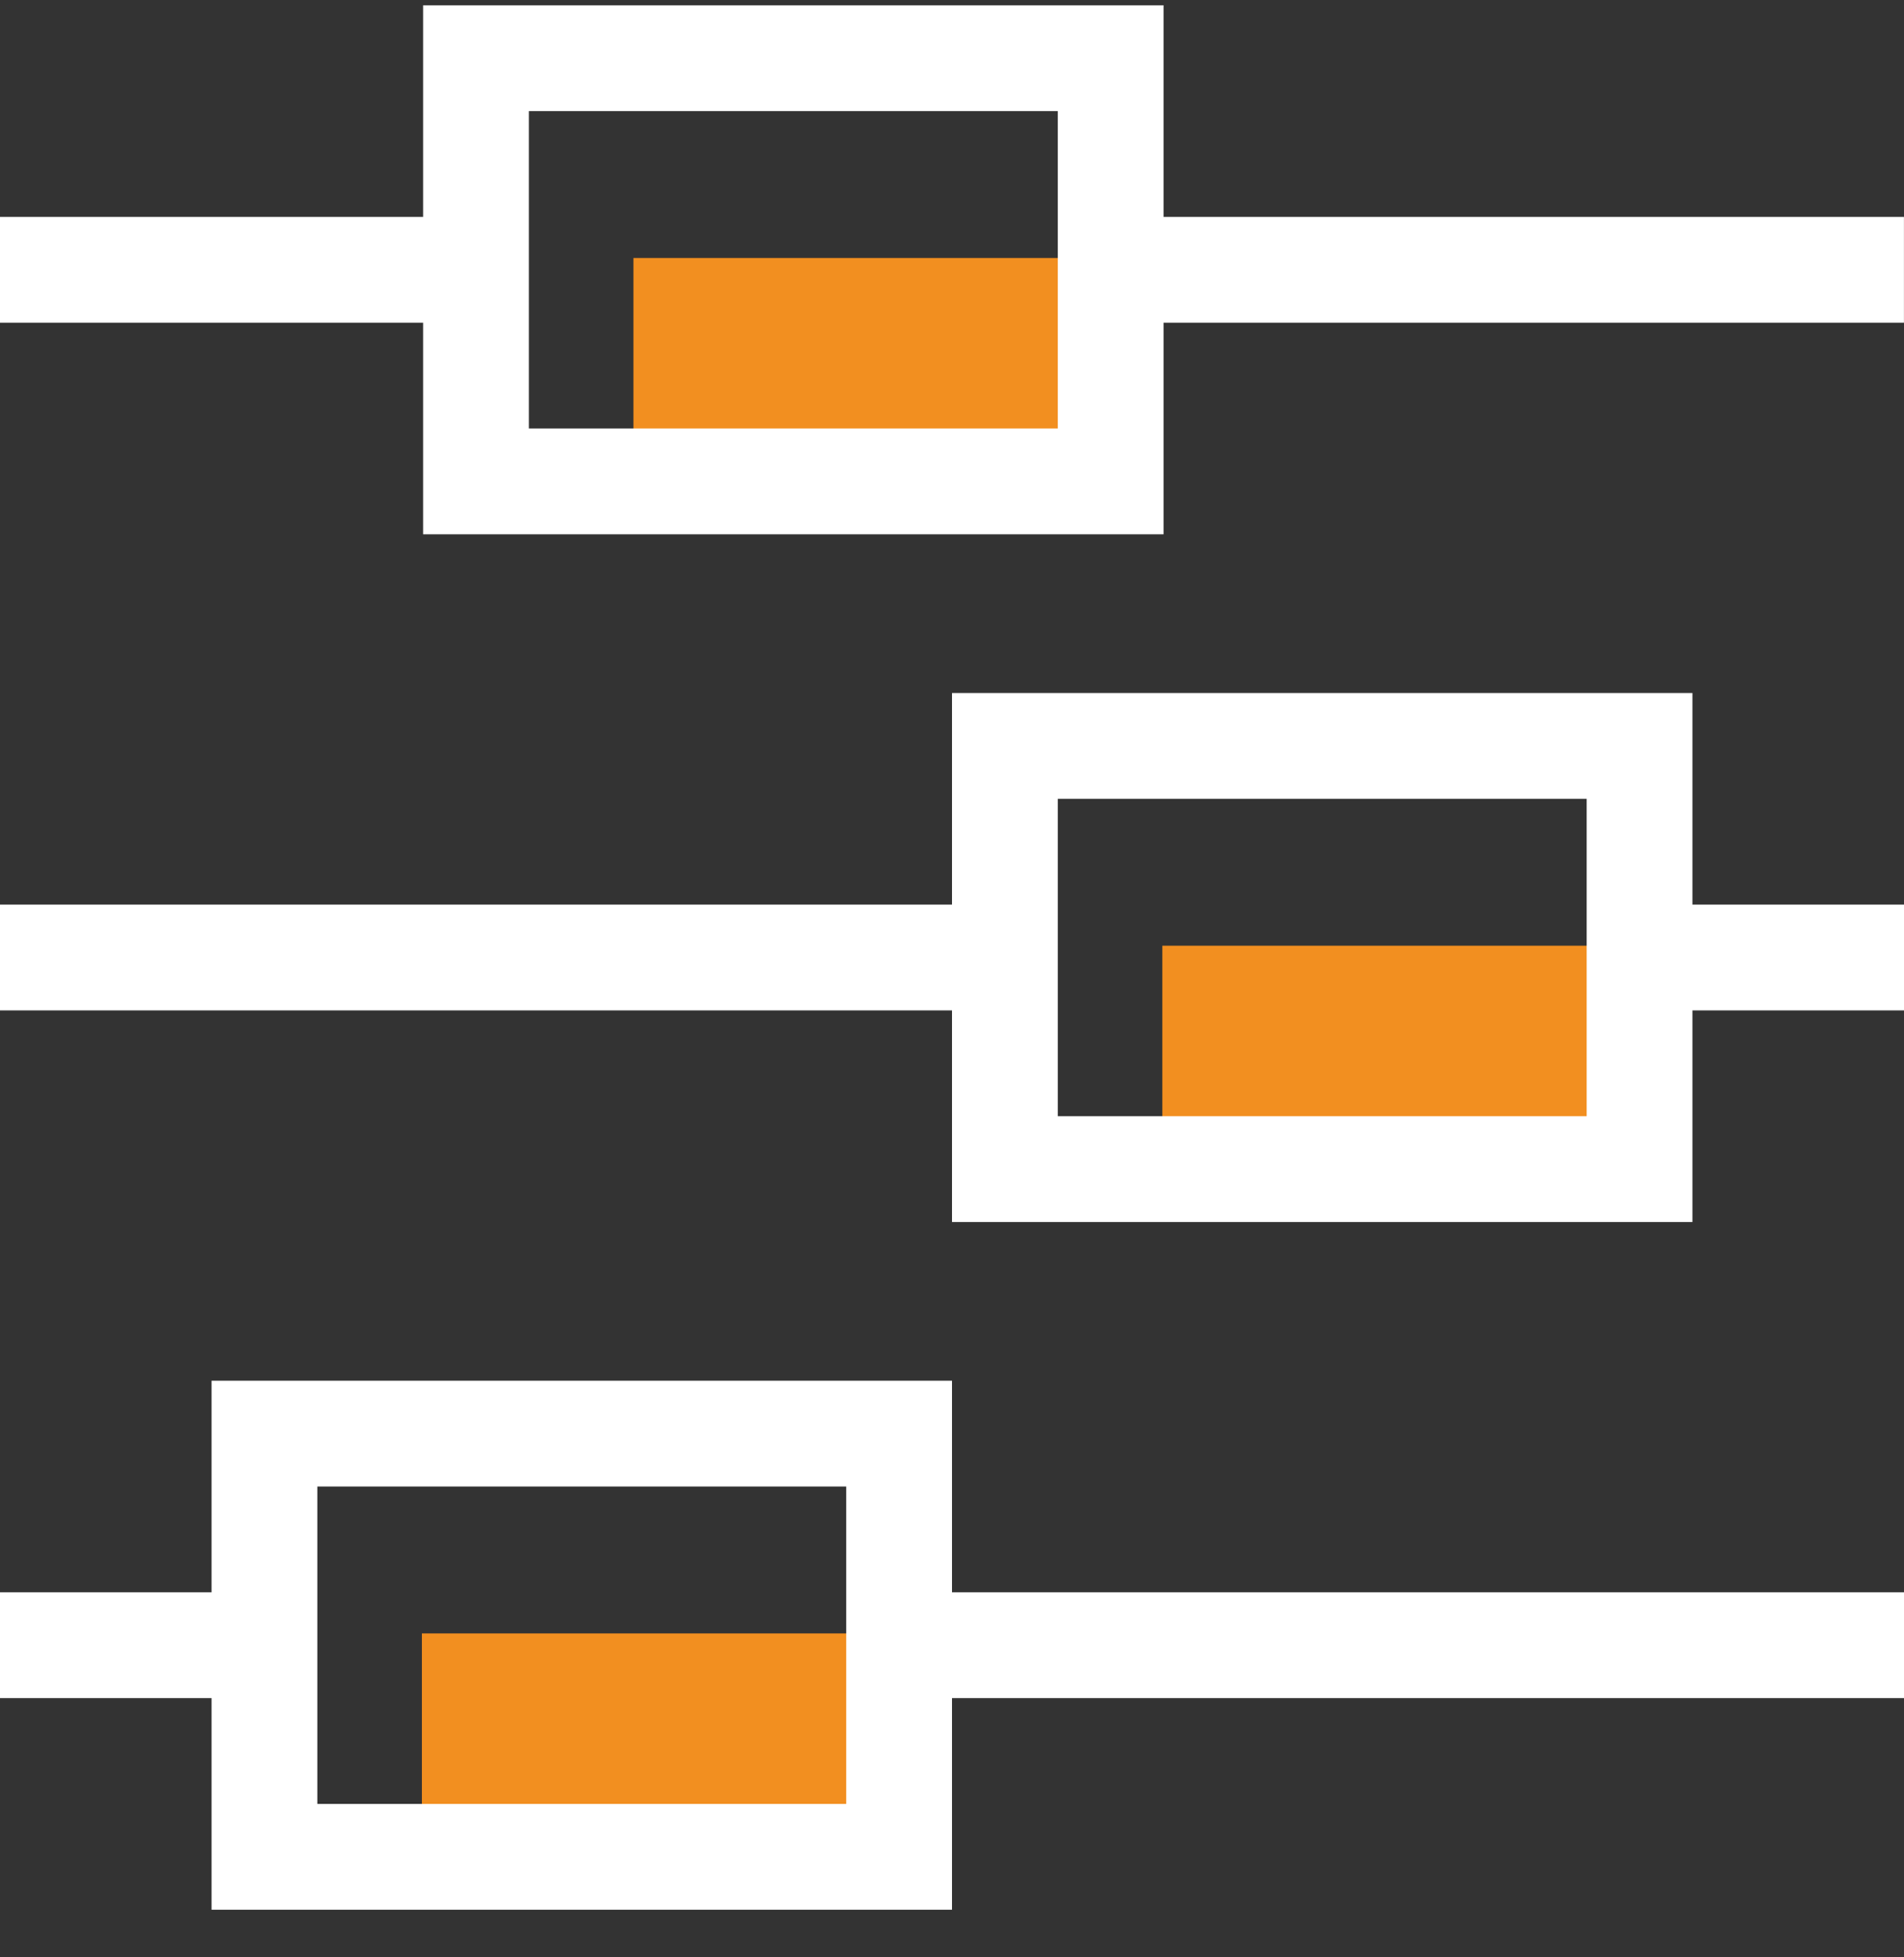
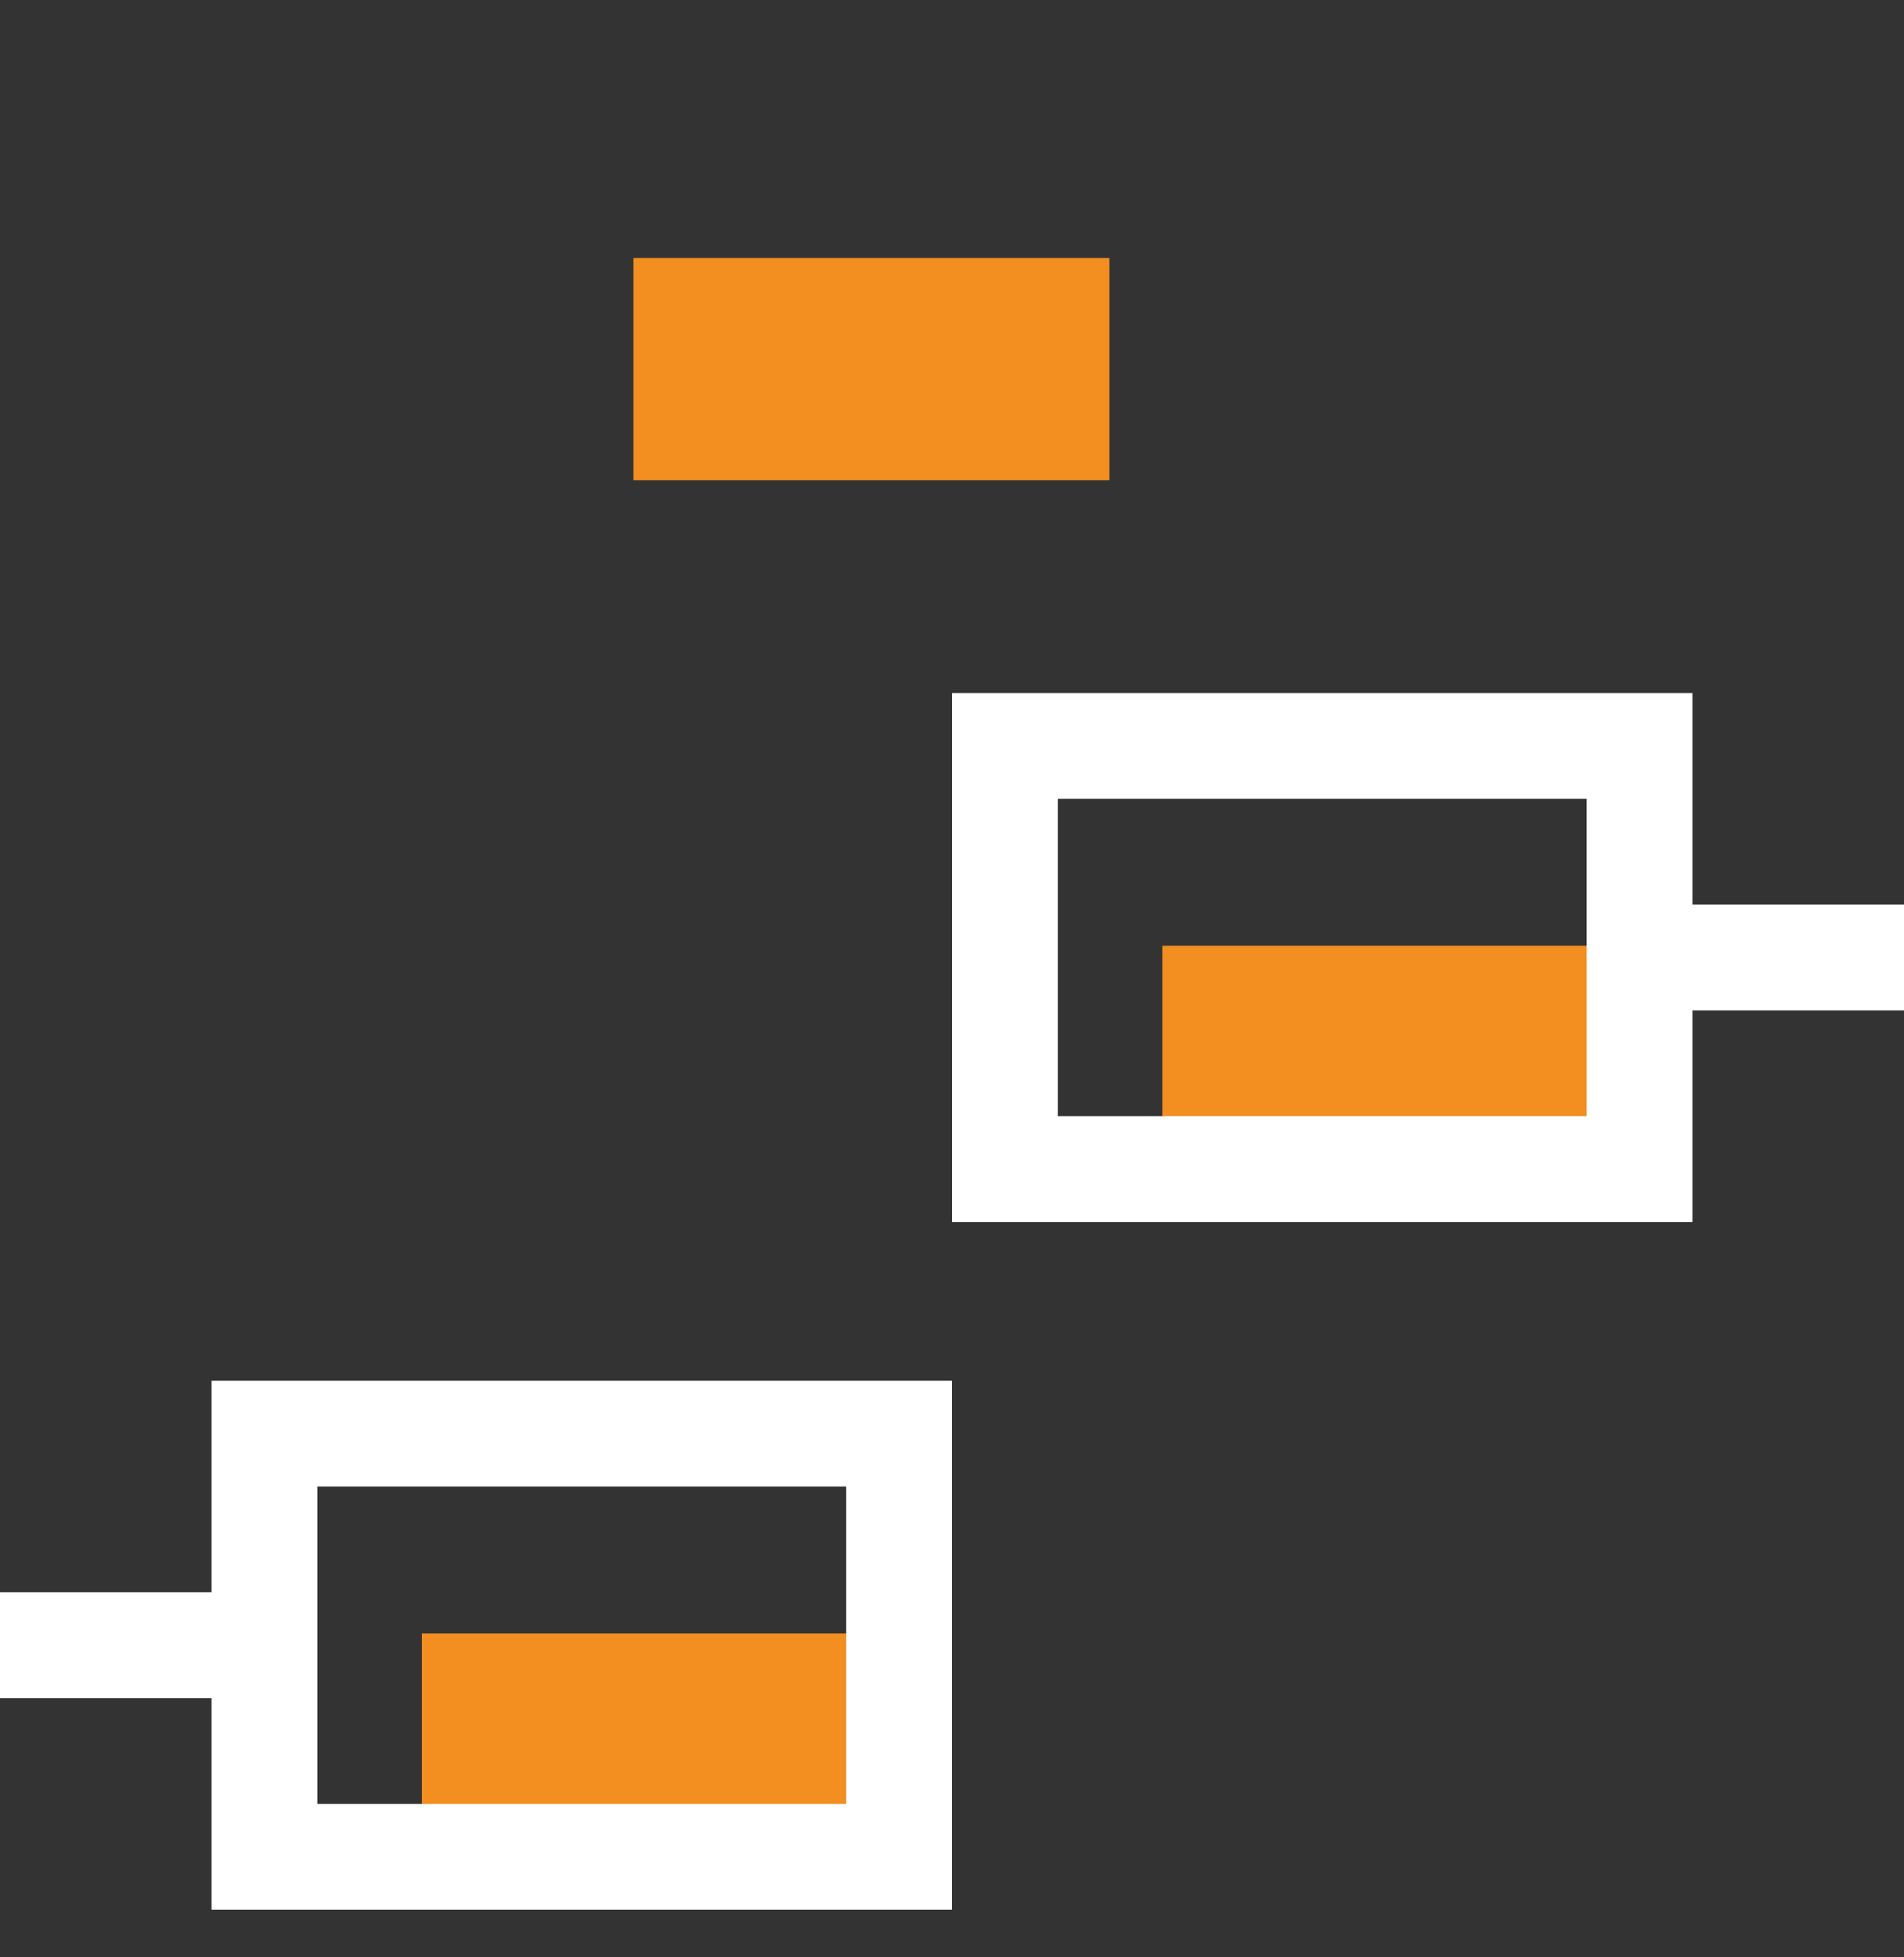
<svg xmlns="http://www.w3.org/2000/svg" width="36" height="37" viewBox="0 0 36 37" fill="none">
  <rect x="0" y="0" width="36" height="37" fill="#333333" stroke="none" />
  <path d="M16.977 35.077V30.877H7.977V35.077H16.977Z" fill="#F28F20" />
  <path d="M18 36.1H4V26.1H18V36.1ZM6 34.1H16V28.1H6V34.1Z" fill="white" />
-   <path d="M36 30.1H17V32.1H36V30.1Z" fill="white" />
  <path d="M5 30.1H0V32.1H5V30.1Z" fill="white" />
-   <path d="M19 17.1H0V19.1H19V17.1Z" fill="white" />
  <path d="M36 17.1H31V19.1H36V17.1Z" fill="white" />
  <path d="M30.977 22.077V17.877H21.977V22.077H30.977Z" fill="#F28F20" />
  <path d="M32 23.1H18V13.1H32V23.1ZM20 21.1H30V15.1H20V21.1Z" fill="white" />
-   <path d="M35.999 4.1H20.699V6.1H35.999V4.1Z" fill="white" />
-   <path d="M9.9 4.1H0V6.1H9.9V4.1Z" fill="white" />
  <path d="M20.977 9.077V4.877L11.977 4.877V9.077L20.977 9.077Z" fill="#F28F20" />
-   <path d="M22 10.1H8V0.1H22V10.1ZM10 8.1H20V2.1H10V8.1Z" fill="white" />
</svg>